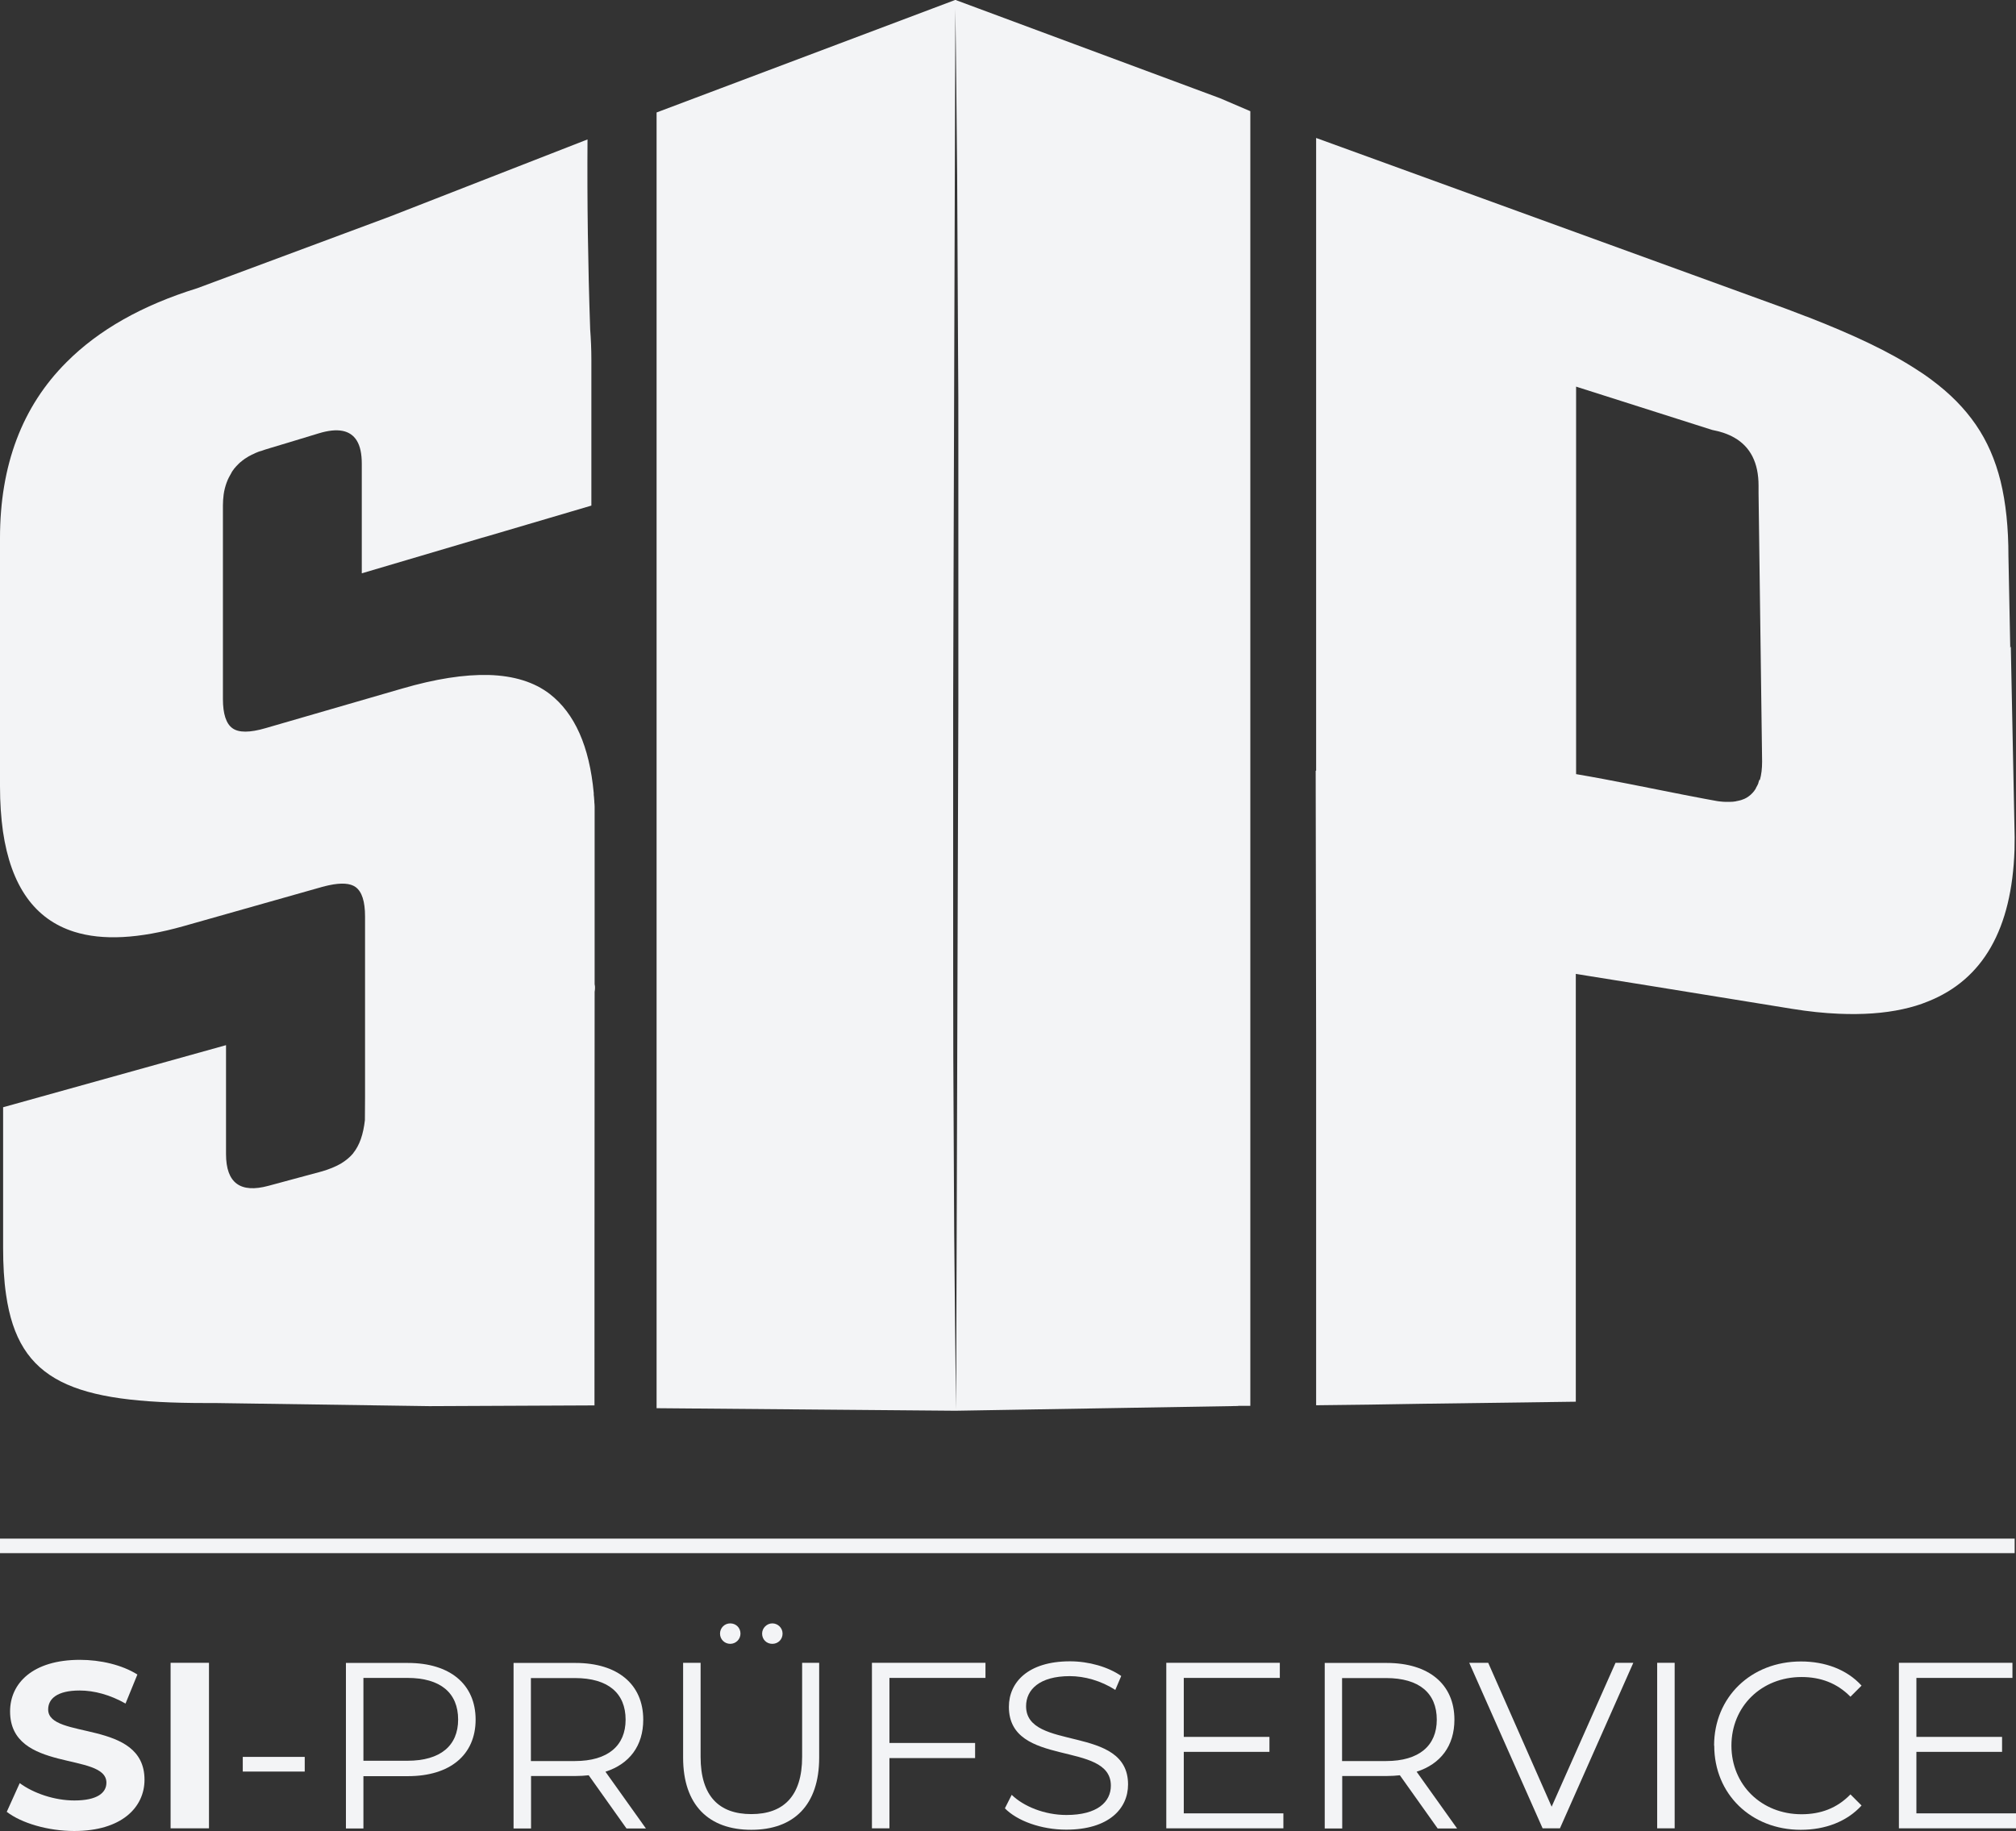
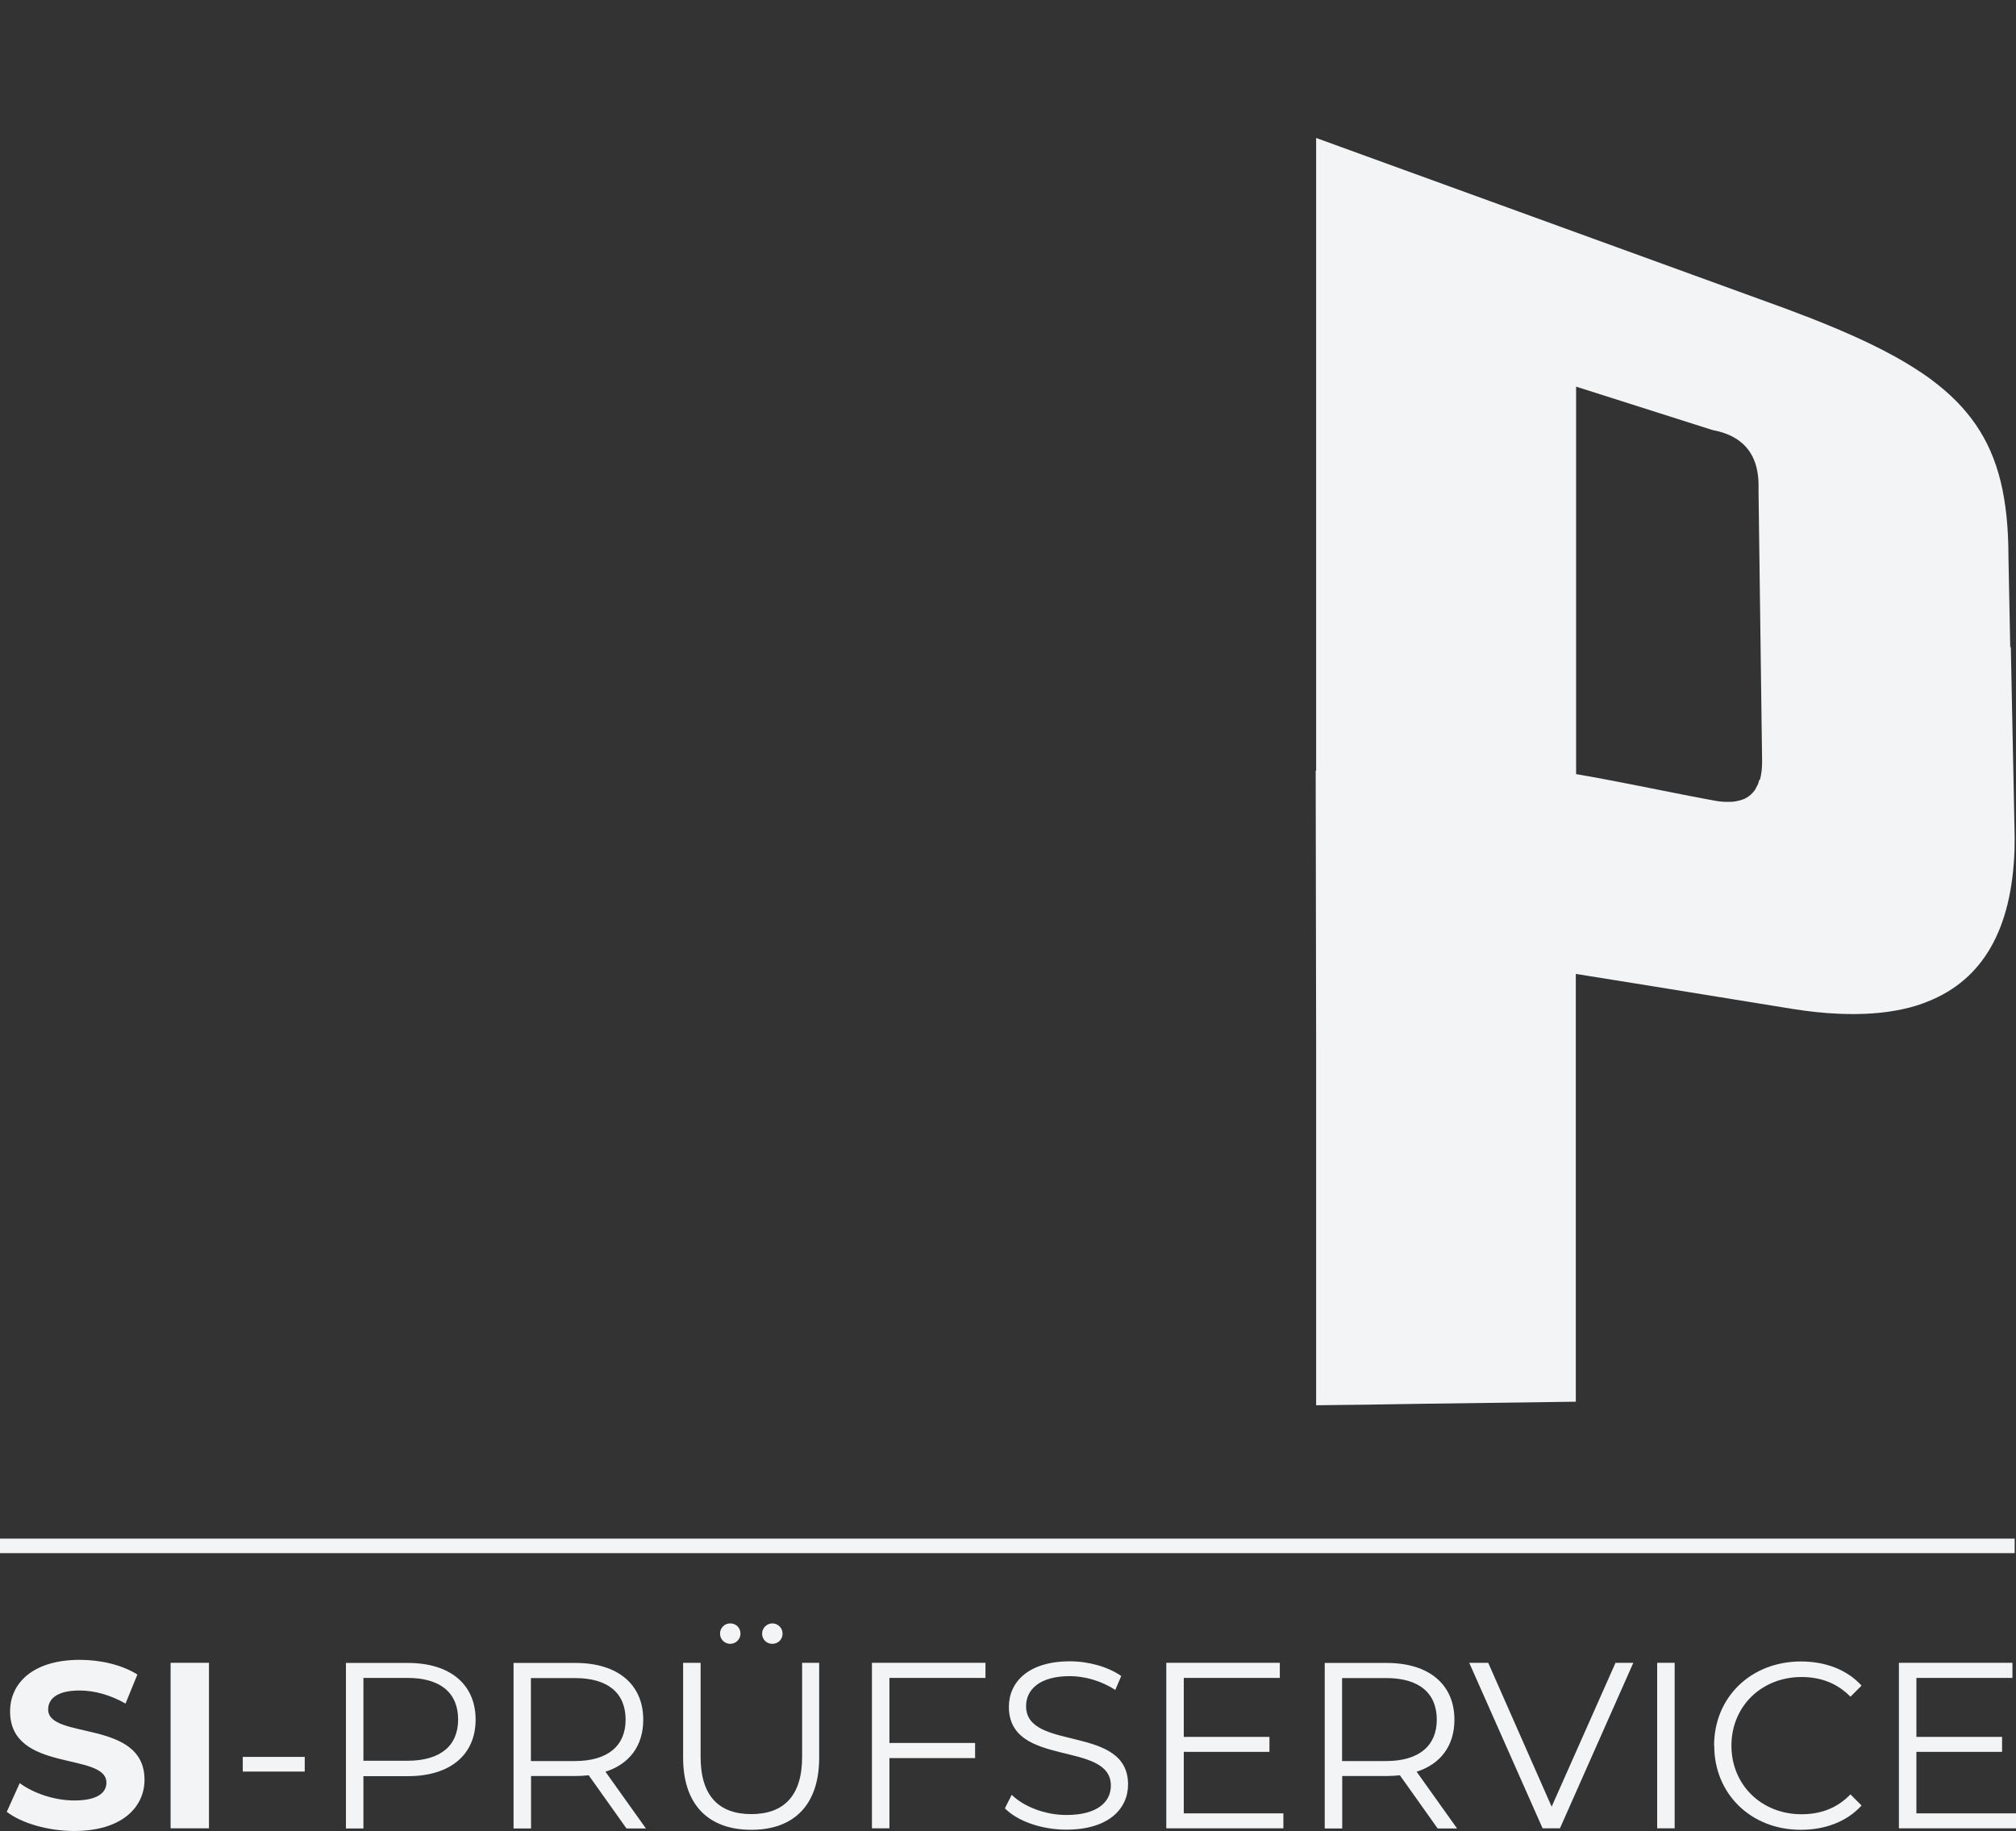
<svg xmlns="http://www.w3.org/2000/svg" id="Ebene_1" data-name="Ebene 1" viewBox="0 0 136.02 123.58">
  <rect x="0" y="0" width="136.02" height="123.58" fill="#333333" stroke="none" />
  <defs>
    <style> .cls-1 { fill: #f3f4f6; stroke-width: 0px; } </style>
  </defs>
  <rect class="cls-1" y="103.83" width="135.93" height=".98" />
  <g>
    <path class="cls-1" d="m.45,122.28l.88-1.95c.94.69,2.35,1.17,3.69,1.17,1.53,0,2.16-.51,2.16-1.2,0-2.09-6.5-.65-6.5-4.81,0-1.9,1.53-3.48,4.71-3.48,1.4,0,2.84.34,3.88.99l-.8,1.96c-1.04-.59-2.11-.88-3.1-.88-1.53,0-2.12.57-2.12,1.28,0,2.06,6.5.64,6.5,4.74,0,1.87-1.55,3.46-4.74,3.46-1.77,0-3.56-.53-4.55-1.29Z" />
    <path class="cls-1" d="m11.51,112.21h2.59v11.17h-2.59v-11.17Z" />
    <path class="cls-1" d="m16.38,118.56h4.18v.99h-4.18v-.99Z" />
    <path class="cls-1" d="m32.09,116.04c0,2.38-1.72,3.82-4.57,3.82h-3v3.53h-1.18v-11.17h4.18c2.84,0,4.57,1.44,4.57,3.83Zm-1.18,0c0-1.79-1.18-2.81-3.42-2.81h-2.97v5.59h2.97c2.23,0,3.42-1.02,3.42-2.78Z" />
    <path class="cls-1" d="m42.27,123.39l-2.55-3.59c-.29.03-.57.05-.89.05h-3v3.54h-1.18v-11.17h4.18c2.84,0,4.57,1.44,4.57,3.83,0,1.76-.93,2.99-2.55,3.51l2.73,3.83h-1.29Zm-.06-7.34c0-1.79-1.18-2.81-3.42-2.81h-2.97v5.6h2.97c2.23,0,3.42-1.04,3.42-2.79Z" />
    <path class="cls-1" d="m46.09,118.61v-6.4h1.18v6.35c0,2.65,1.25,3.86,3.42,3.86s3.43-1.21,3.43-3.86v-6.35h1.15v6.4c0,3.21-1.72,4.87-4.58,4.87s-4.6-1.66-4.6-4.87Zm2.49-8.37c0-.38.3-.69.69-.69s.69.3.69.69-.32.69-.69.69-.69-.29-.69-.69Zm2.84,0c0-.38.32-.69.69-.69s.69.3.69.69-.3.69-.69.69-.69-.29-.69-.69Z" />
    <path class="cls-1" d="m60.01,113.23v4.39h5.78v1.02h-5.78v4.74h-1.18v-11.17h7.66v1.02h-6.48Z" />
    <path class="cls-1" d="m67.8,122.03l.46-.91c.8.78,2.22,1.36,3.69,1.36,2.09,0,3-.88,3-1.98,0-3.07-6.88-1.18-6.88-5.32,0-1.64,1.28-3.07,4.12-3.07,1.26,0,2.57.37,3.46.99l-.4.94c-.96-.62-2.08-.93-3.07-.93-2.04,0-2.95.91-2.95,2.03,0,3.07,6.88,1.21,6.88,5.28,0,1.64-1.31,3.05-4.17,3.05-1.68,0-3.32-.59-4.15-1.45Z" />
    <path class="cls-1" d="m86.59,122.36v1.02h-7.9v-11.17h7.66v1.02h-6.48v3.98h5.78v1.01h-5.78v4.15h6.72Z" />
    <path class="cls-1" d="m97,123.39l-2.55-3.59c-.29.03-.57.05-.89.05h-3v3.54h-1.18v-11.17h4.18c2.84,0,4.57,1.44,4.57,3.83,0,1.76-.93,2.99-2.55,3.51l2.73,3.83h-1.29Zm-.06-7.34c0-1.79-1.18-2.81-3.42-2.81h-2.97v5.6h2.97c2.23,0,3.42-1.04,3.42-2.79Z" />
    <path class="cls-1" d="m110.2,112.21l-4.95,11.17h-1.17l-4.95-11.17h1.28l4.28,9.71,4.31-9.71h1.2Z" />
    <path class="cls-1" d="m111.81,112.21h1.18v11.17h-1.18v-11.17Z" />
    <path class="cls-1" d="m115.65,117.8c0-3.27,2.49-5.68,5.86-5.68,1.63,0,3.1.54,4.09,1.63l-.75.75c-.91-.93-2.03-1.33-3.3-1.33-2.7,0-4.73,1.98-4.73,4.63s2.03,4.63,4.73,4.63c1.28,0,2.39-.4,3.3-1.34l.75.75c-.99,1.09-2.46,1.64-4.1,1.64-3.35,0-5.84-2.41-5.84-5.68Z" />
    <path class="cls-1" d="m136.02,122.36v1.02h-7.9v-11.17h7.66v1.02h-6.48v3.98h5.78v1.01h-5.78v4.15h6.72Z" />
  </g>
  <g>
-     <path class="cls-1" d="m84.36,7.5v87.37h-.82s0,.01,0,.01l-19.05.32h-.02s-.07,0-.07,0l-9.37-.08-10.56-.09h-.17V7.59L64.44,0h.02s0,0,0,0l-.15,47.57v11.89c0,3.96,0,7.93.01,11.89l.06,11.89c.04,3.96.07,7.93.13,11.89l.15-47.57v-11.89s0-5.95,0-5.95c0-1.98,0-3.97-.02-5.95l-.06-11.89c-.04-3.96-.07-7.93-.13-11.89h.04s.04.03.04.03l17.79,6.61,2.03.87Z" />
-     <path class="cls-1" d="m40.12,66.45s0,0,0,0h0s0,0,0,0v-10.56c0-.19,0-.29,0-.29,0-.11,0-.21,0-.32,0-.15,0-.29,0-.43,0-.05,0-.1,0-.16,0-.07,0-.14,0-.21,0-.01,0-.03,0-.04,0-.1-.01-.2-.02-.3,0-.06,0-.12-.01-.18,0-.11-.02-.22-.03-.33,0-.04,0-.07,0-.11-.29-3.15-1.28-5.38-2.97-6.69-1.04-.8-2.41-1.23-4.12-1.28-1.64-.04-3.59.26-5.85.92l-9.21,2.67c-1.06.31-1.81.31-2.23,0-.42-.3-.64-.96-.64-1.97v-13.06c0-.26.02-.5.05-.74.04-.29.11-.55.2-.8,0,0,0,0,0,0,.09-.25.21-.47.34-.69,0,0,0,0,0-.01.04-.07.09-.13.14-.2,0,0,0-.01.01-.02.1-.13.22-.25.34-.37,0,0,0,0,0,0,.06-.06.12-.11.19-.16,0,0,.01-.01.02-.02.07-.05.13-.1.2-.15,0,0,.01,0,.02-.01.15-.1.3-.19.47-.27,0,0,0,0,.01,0,.08-.04.17-.08.25-.12,0,0,.02,0,.03-.01.09-.04.17-.07.27-.1,0,0,.01,0,.02,0,.09-.03.19-.07.29-.1l.39-.12,1.2-.36,2.04-.62c1.26-.38,2.11-.22,2.55.49.23.37.34.89.34,1.57v7.39h0s0,0,0,0l8.08-2.39.46-.13,6.95-2.05v-9.83s0,0,0,0c0-.71-.03-1.4-.08-2.05,0,0,0,0,0,0-.15-4.35-.21-8.62-.18-12.83-2.38.93-4.77,1.86-7.15,2.79-2.07.81-4.13,1.61-6.2,2.42l-12.98,4.83c-3.71,1.15-6.65,2.81-8.82,4.99C1.5,27.42,0,31.39,0,36.31v6.72s0,0,0,0c0,0,0,0,0,0H0s0,0,0,0v10.03C0,54.17.07,55.18.2,56.11h0s0,0,0,0c.54,3.68,2.14,5.93,4.81,6.77,1.91.6,4.36.47,7.37-.38l9.36-2.65c.16-.04.3-.08.45-.11.84-.18,1.44-.14,1.8.12.43.31.64.97.64,1.99v12.18s-.01,1.56-.01,1.56c-.11.96-.35,1.68-.79,2.23,0,0,0,.01-.01.02,0,0,0,0,0,0-.22.26-.49.48-.8.67,0,0,0,0,0,0-.02.01-.05.03-.07.04-.34.19-.73.35-1.2.49h0s0,0,0,0l-3.63.98c-1.91.52-2.87-.19-2.87-2.14v-7.35L.21,74.72v9.47c0,1.18.06,2.24.2,3.18.84,5.87,4.52,7.31,13.48,7.31h.62s14.46.21,14.46.21l11.14-.05s0-16.31.01-27.91c.03-.18.04-.35,0-.51Z" />
    <path class="cls-1" d="m135.68,43.61s-.03.07-.05.1v-.12c-.04-2.02-.08-4.03-.12-6.04,0-1.93-.17-3.6-.53-5.08h0c-.36-1.44-.9-2.69-1.67-3.81s-1.75-2.11-2.99-3.03c-.06-.05-.13-.09-.19-.14-.22-.16-.45-.32-.69-.47-1.95-1.29-4.44-2.45-7.55-3.66,0,0,0,0,0,0-.01,0-.02,0-.04-.01-.39-.15-.79-.3-1.2-.46-.05-.02-.11-.04-.16-.06l-6.35-2.31-11.61-4.22-13.73-4.99v42.7s-.02,0-.03,0c.01,6.13.02,12.27.03,18.4v24.42c2.39-.02,4.77-.06,7.15-.1l10.37-.14c0-9.6,0-19.22,0-28.82h0v-.05l.8.13,3.99.64h0s9.81,1.59,9.81,1.59c1.11.18,2.16.29,3.14.33h0c1.6.07,3.05-.03,4.32-.31.6-.13,1.17-.3,1.7-.52,3.72-1.48,5.66-4.89,5.84-10.23,0-.28.01-.56.01-.85l-.26-12.88Zm-16.98,9.02c-.02.07-.04.13-.06.19,0,0,0,.02,0,.02-.02.06-.05.12-.08.18,0,0,0,0,0,0-.03.06-.06.11-.09.16,0,0,0,.01,0,.02-.03.05-.06.1-.1.15,0,0,0,.01-.01.02-.04.05-.07.09-.11.13,0,0,0,0,0,0-.04.04-.08.08-.12.12,0,0,0,0-.01.01-.09.08-.19.15-.29.21h0c-.06.03-.12.06-.18.09,0,0-.01,0-.02,0-.06.03-.12.05-.19.07-.04.01-.08.02-.12.03-.03,0-.06.02-.09.02-.04,0-.09.02-.13.03,0,0,0,0-.01,0-.11.02-.23.03-.35.03-.08,0-.16,0-.25,0-.03,0-.07,0-.1,0-.09,0-.18-.01-.28-.02-.08,0-.16-.02-.25-.03-.27-.05-.55-.1-.82-.15l-1.46-.28c-2.41-.47-4.82-.98-7.24-1.39v-26.15l.12.04,9.05,2.88c.58.11,1.08.28,1.5.52,1.09.62,1.64,1.7,1.64,3.24v.5s.24,18.13.24,18.13c0,.47-.05.88-.15,1.23Z" />
  </g>
</svg>